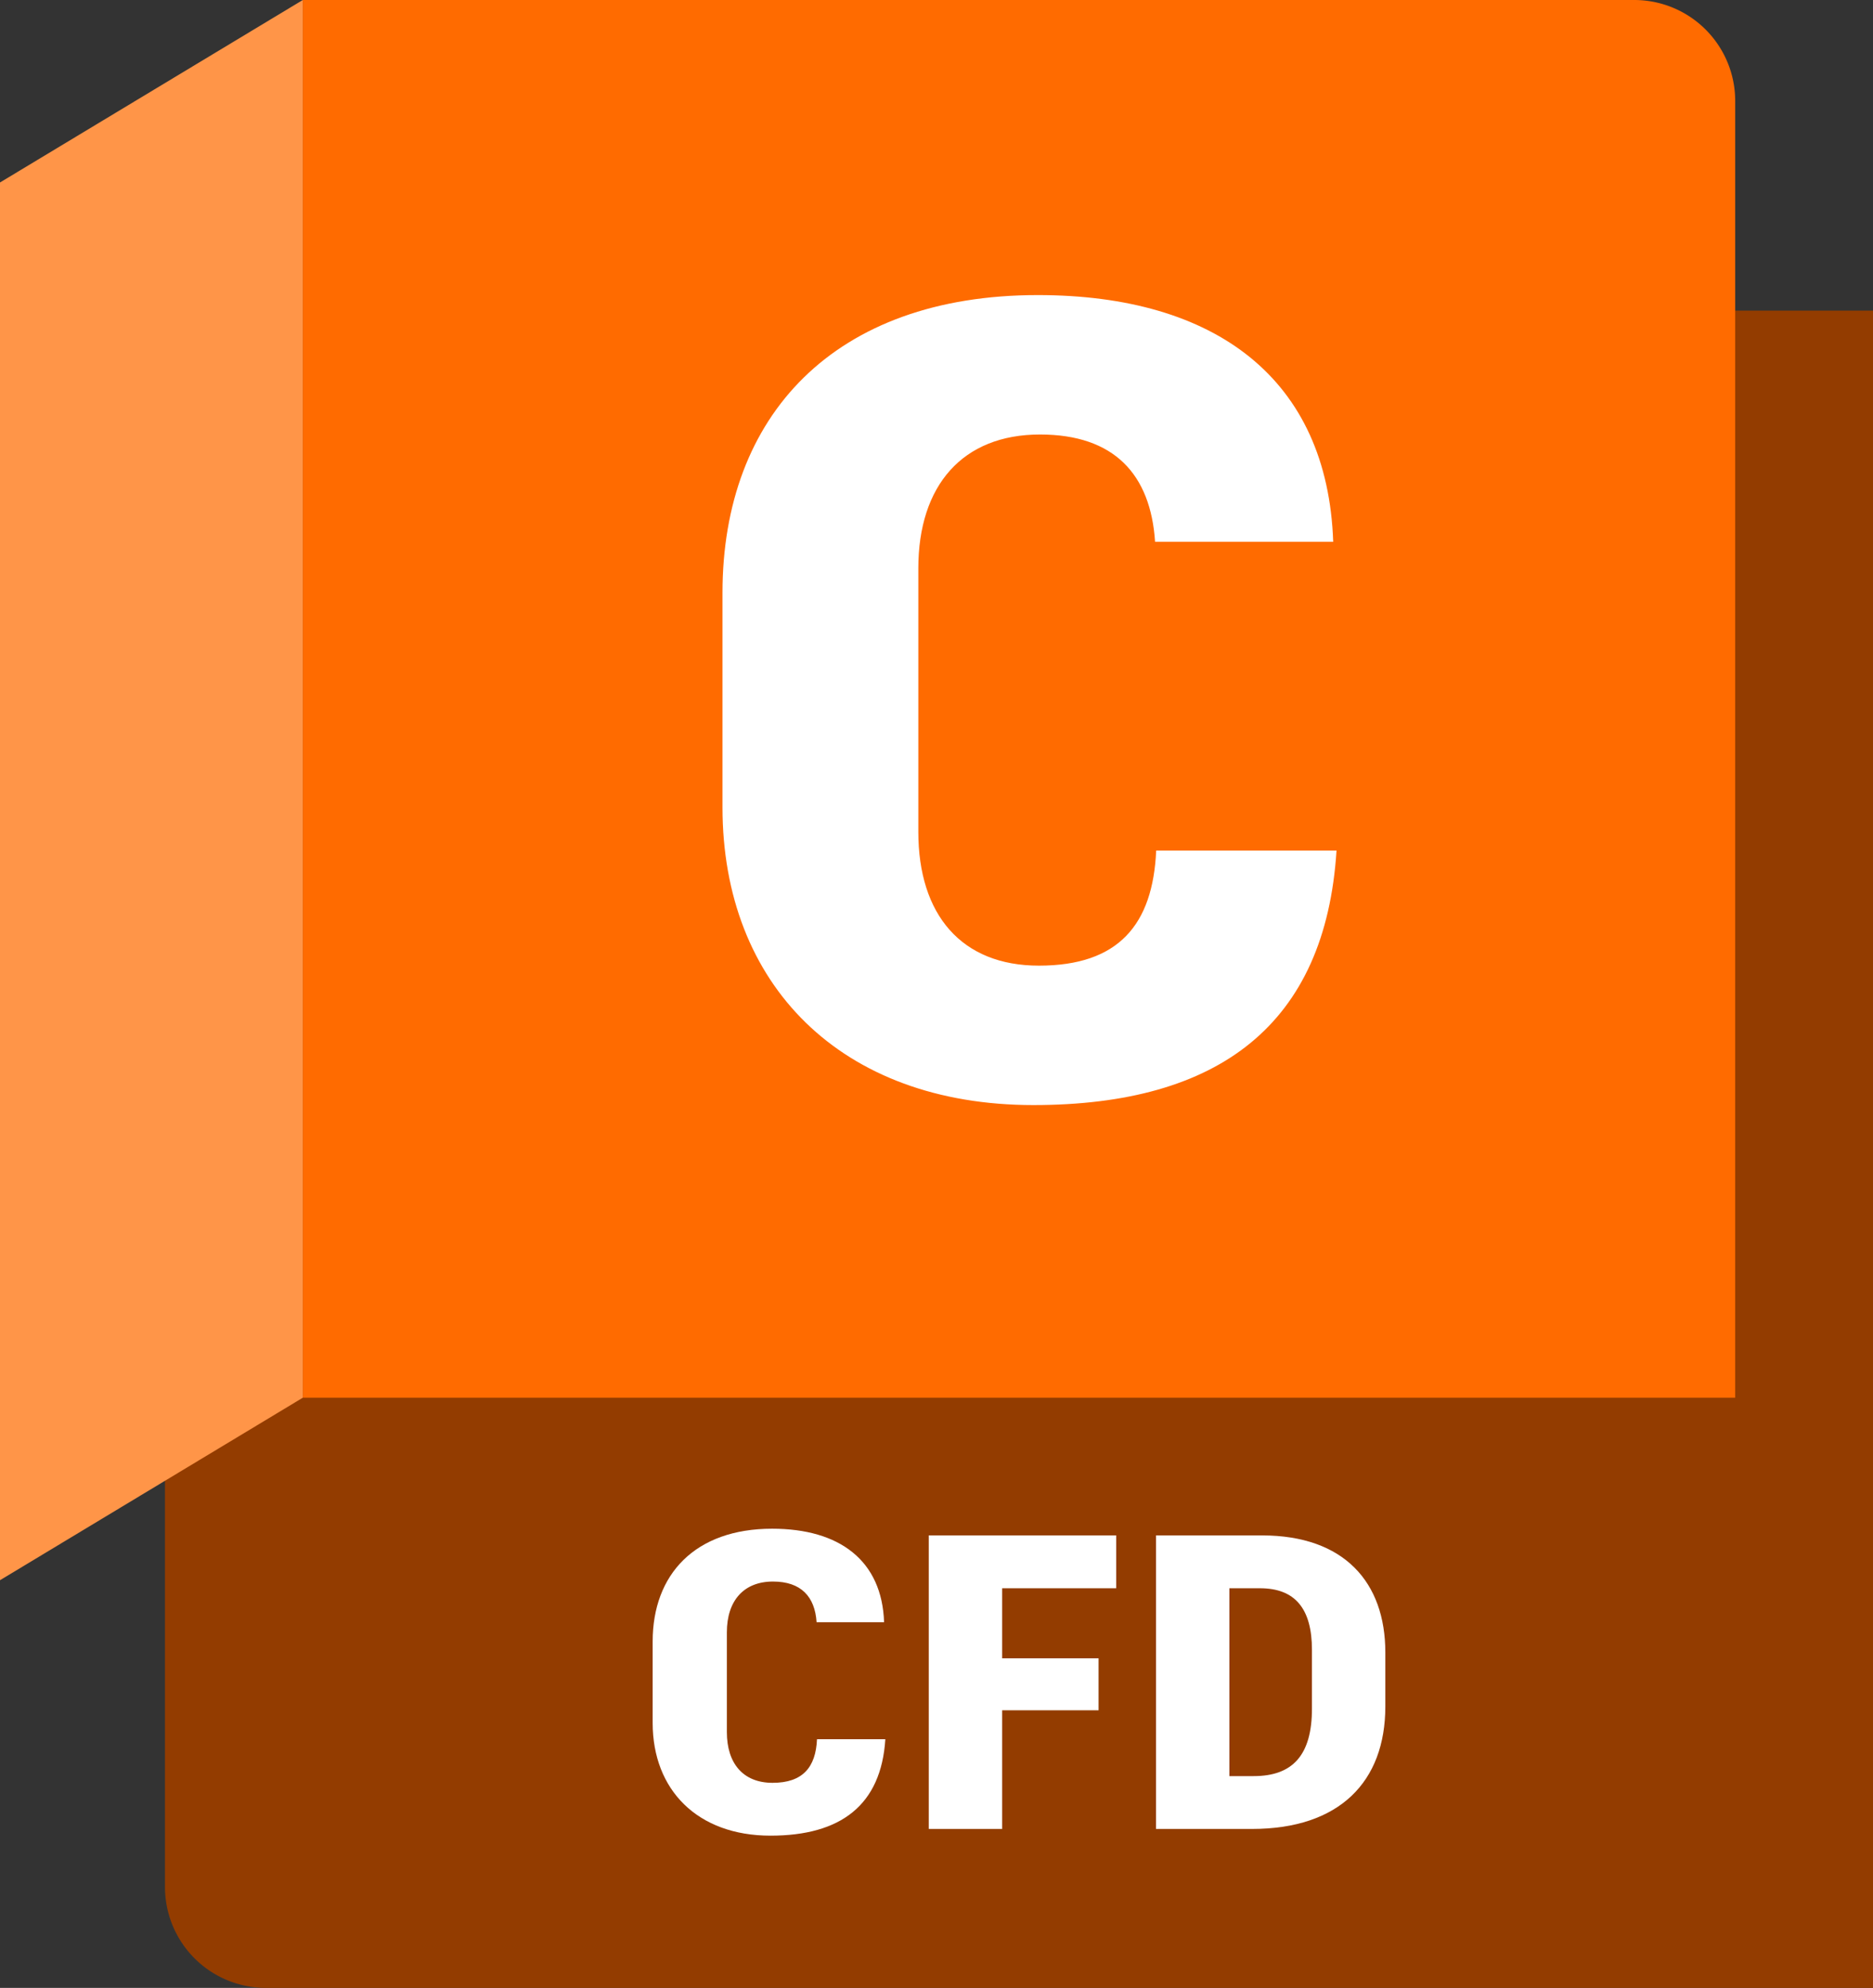
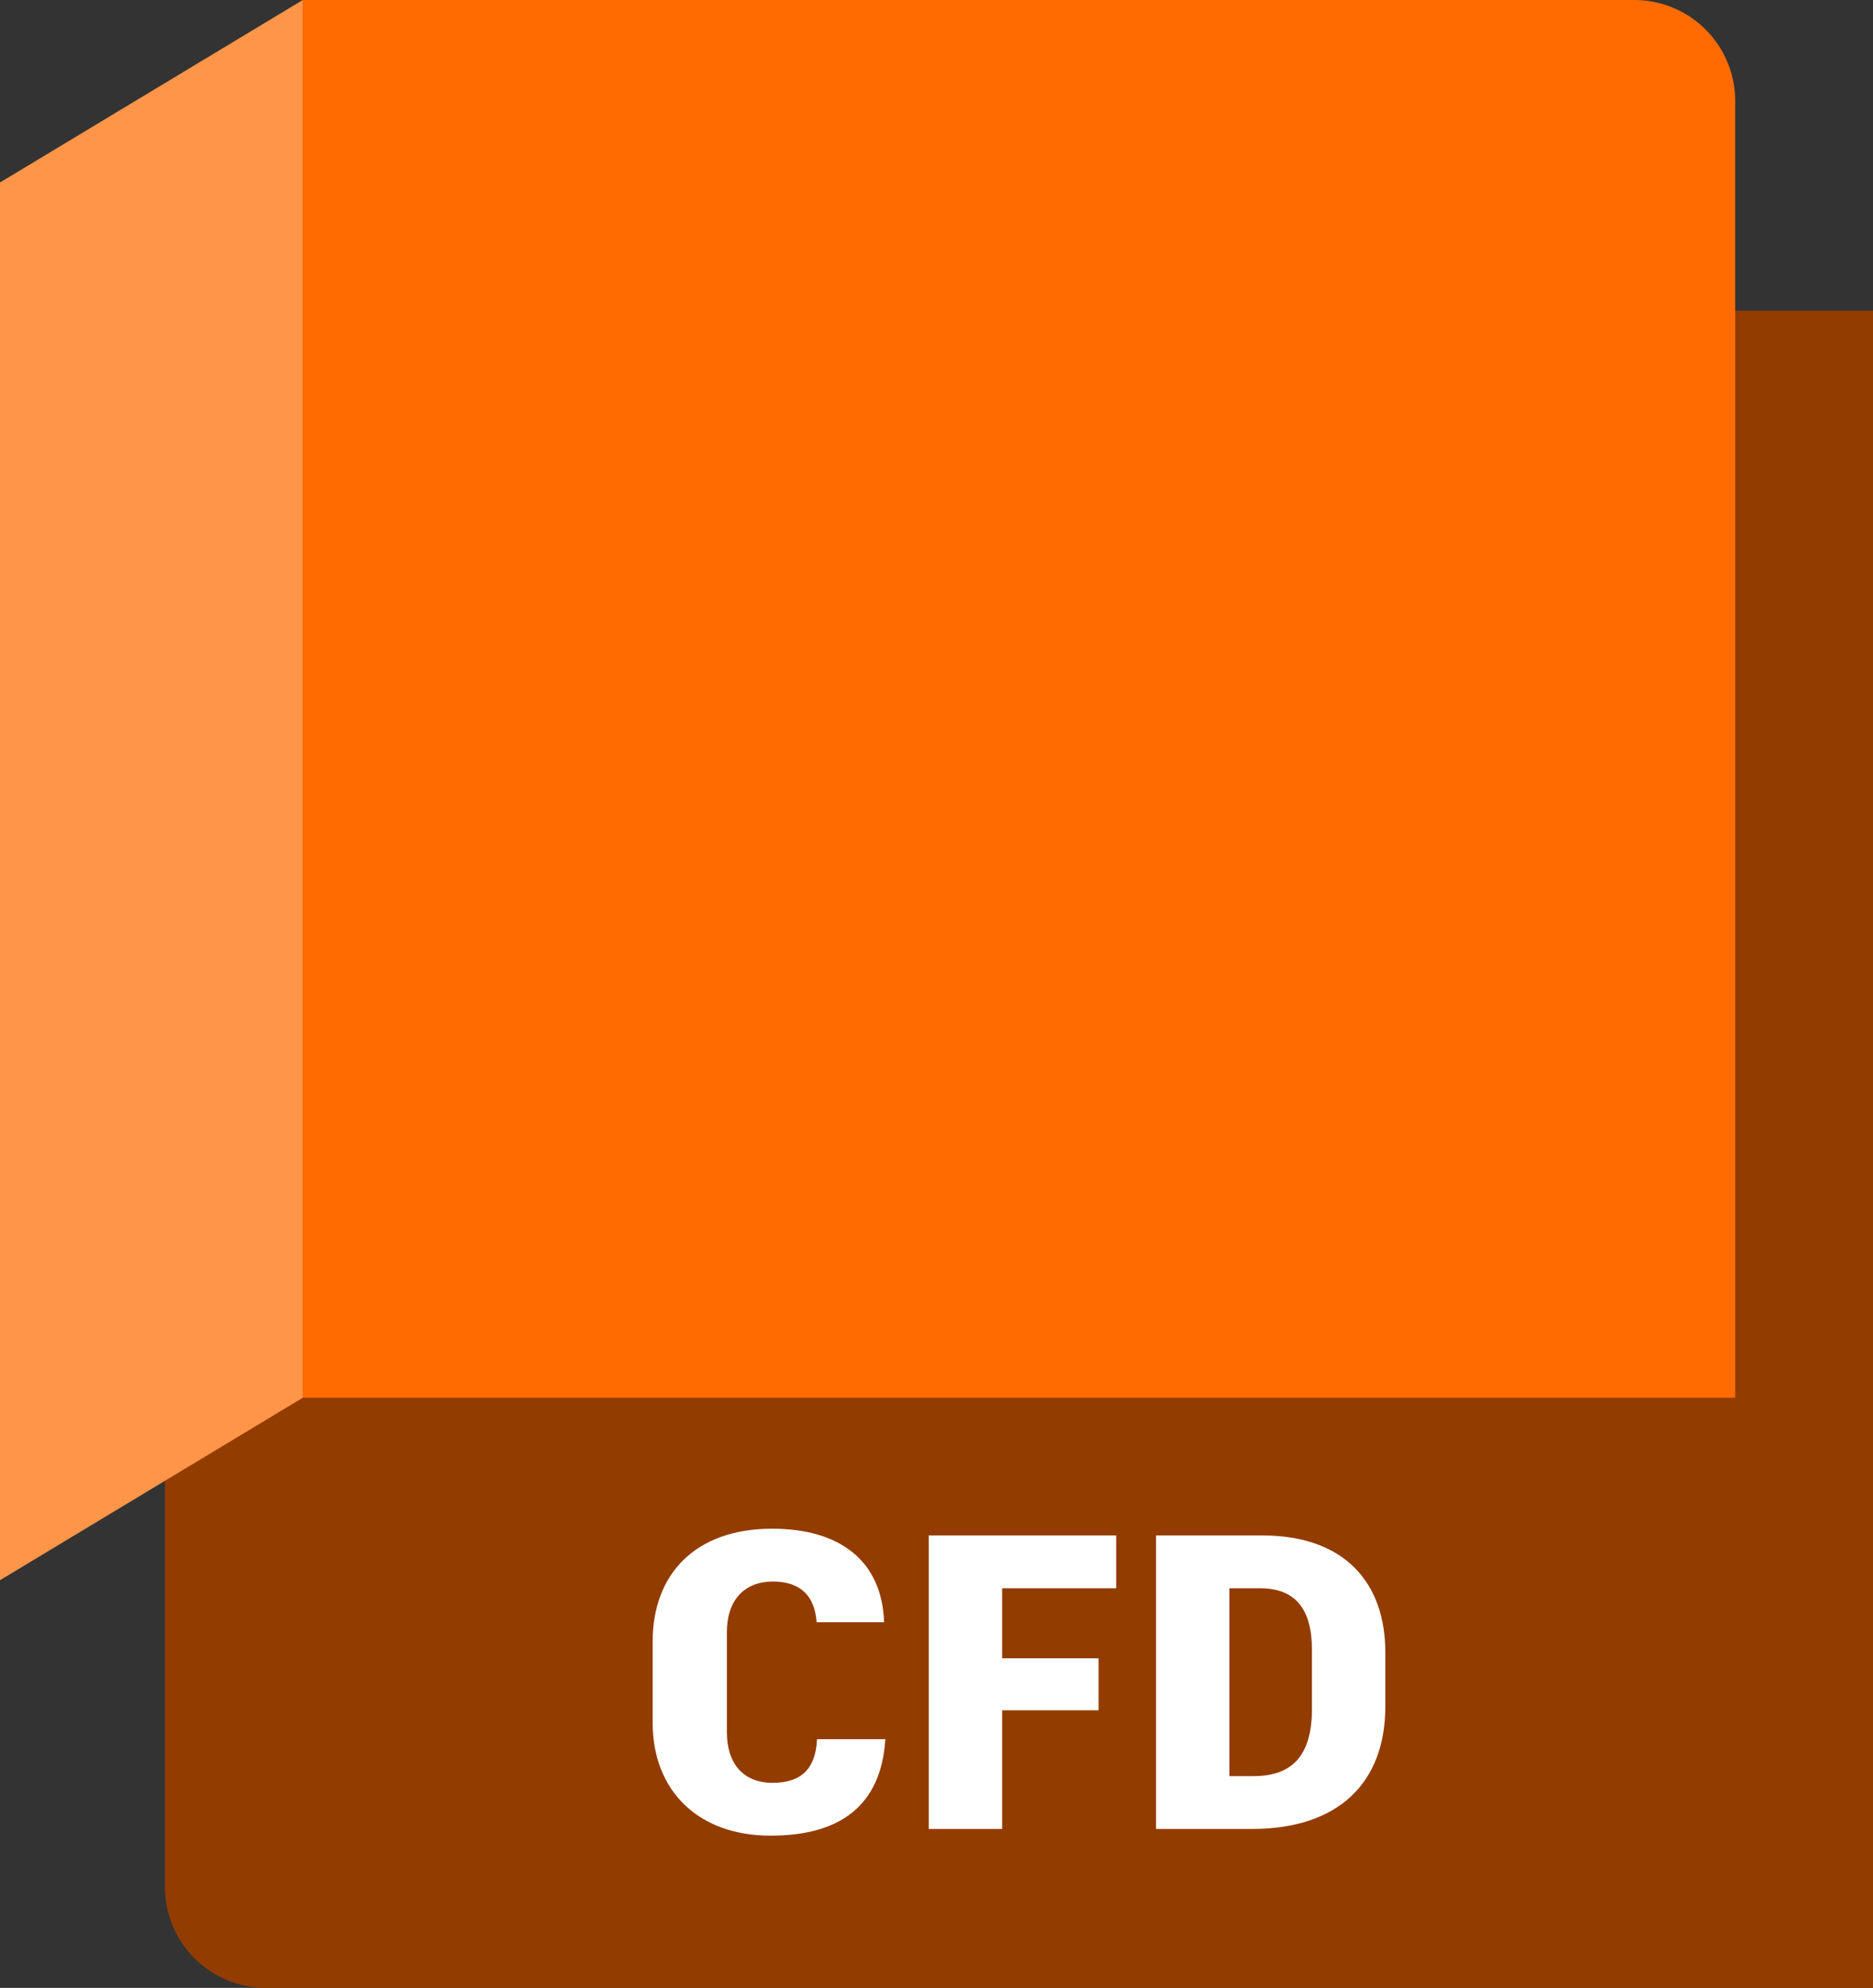
<svg xmlns="http://www.w3.org/2000/svg" width="965" height="1024" viewBox="0 0 965 1024">
  <rect x="0" y="0" width="965" height="1024" fill="#333333" stroke="none" />
  <g id="addbef41-f6f9-4ccc-9f61-af85c3f3aedc" data-name="container - COPPER">
    <path id="b10aed6f-8ec0-4051-b110-037bc0db29f4" data-name="back layer" d="M185,.15,915,160h79v864H166a52,52,0,0,1-52-52V754.292L183.466,2.411Z" transform="translate(-29)" fill="#933c00" />
    <path id="a18893a1-75fe-48e3-b1f5-1959402af372" data-name="primary facade" d="M156,0H842a52,52,0,0,1,52,52V720a0,0,0,0,1,0,0H156a0,0,0,0,1,0,0V0A0,0,0,0,1,156,0Z" fill="#ff6b00" />
    <polygon id="a4ec1521-a6c3-44ee-b9dd-2221fbbc2985" data-name="flap" points="0 814 156 720 156 0 0 94 0 814" fill="#ff9548" />
  </g>
  <g id="a68bf64b-d69d-4635-abad-b3fb9d38350b" data-name="product subscript template">
    <path d="M365.261,887.479V845.573c0-34.56,21.816-58.104,61.562-58.104,34.776,0,56.593,16.416,57.673,48.168H449.718c-.863-13.176-7.991-20.951-22.464-20.951-15.12,0-23.761,9.936-23.761,26.136v51.409c0,16.2,8.425,26.136,23.545,26.136,15.552,0,22.248-7.992,22.896-22.464h35.208c-2.16,33.912-22.896,49.681-59.185,49.681C388.373,945.583,365.261,922.039,365.261,887.479Z" transform="translate(-29)" fill="#fff" />
    <path d="M545.319,818.141v36.072H595V880.998H545.319v61.129H507.518V790.925h96.554v27.216Z" transform="translate(-29)" fill="#fff" />
    <path d="M742.742,851.19v27.864c0,38.881-23.761,63.073-68.69,63.073H624.588V790.925h54.649C721.573,790.925,742.742,815.117,742.742,851.19Zm-37.801-1.296c0-21.169-8.641-31.753-26.784-31.753H662.389v96.77H674.917c20.088,0,30.024-10.8,30.024-34.776Z" transform="translate(-29)" fill="#fff" />
  </g>
  <g id="a3cb6cd0-86ad-4829-86b2-6b1e65751491" data-name="product initial template">
-     <path d="M401.241,415.915V305.334c0-91.201,57.571-153.332,162.452-153.332,91.771,0,149.342,43.32,152.192,127.111H624.114c-2.28-34.77-21.09-55.29-59.281-55.29-39.9,0-62.7,26.22-62.7,68.971V428.455c0,42.751,22.23,68.971,62.131,68.971,41.04,0,58.711-21.09,60.421-59.281h92.911c-5.7,89.491-60.421,131.102-156.183,131.102C462.232,569.247,401.241,507.116,401.241,415.915Z" transform="translate(-29)" fill="#fff" />
-   </g>
+     </g>
</svg>